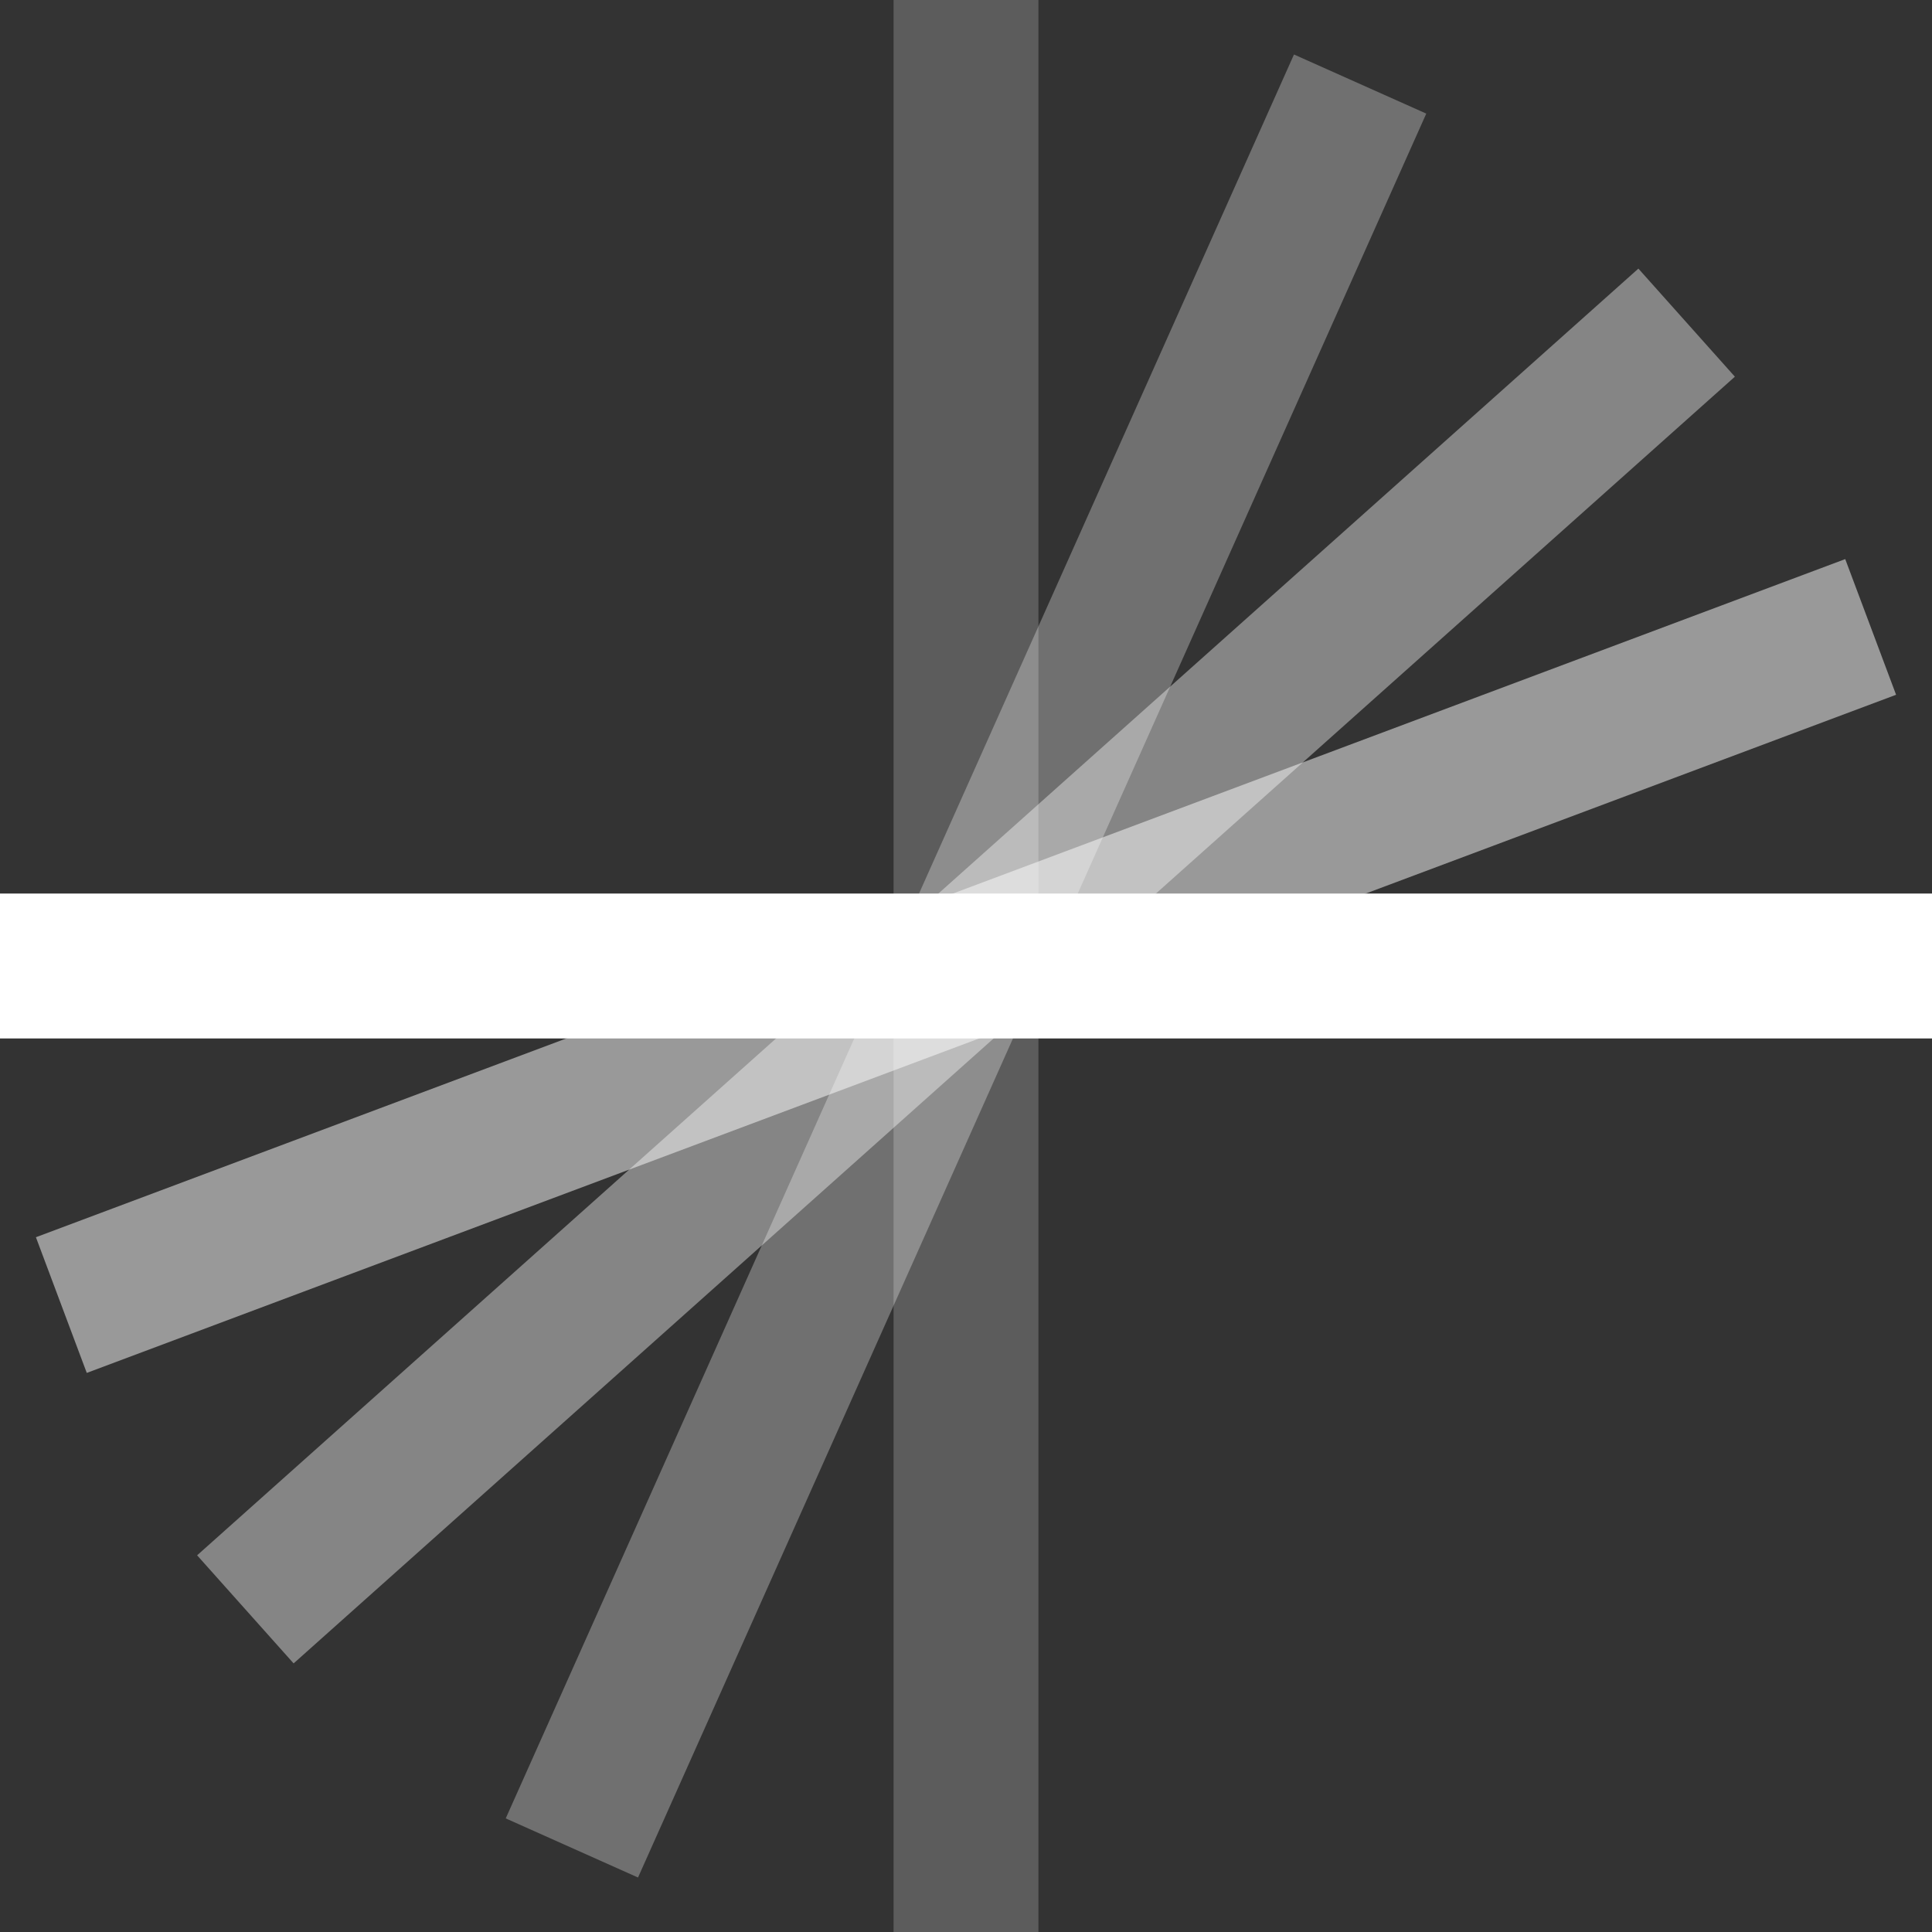
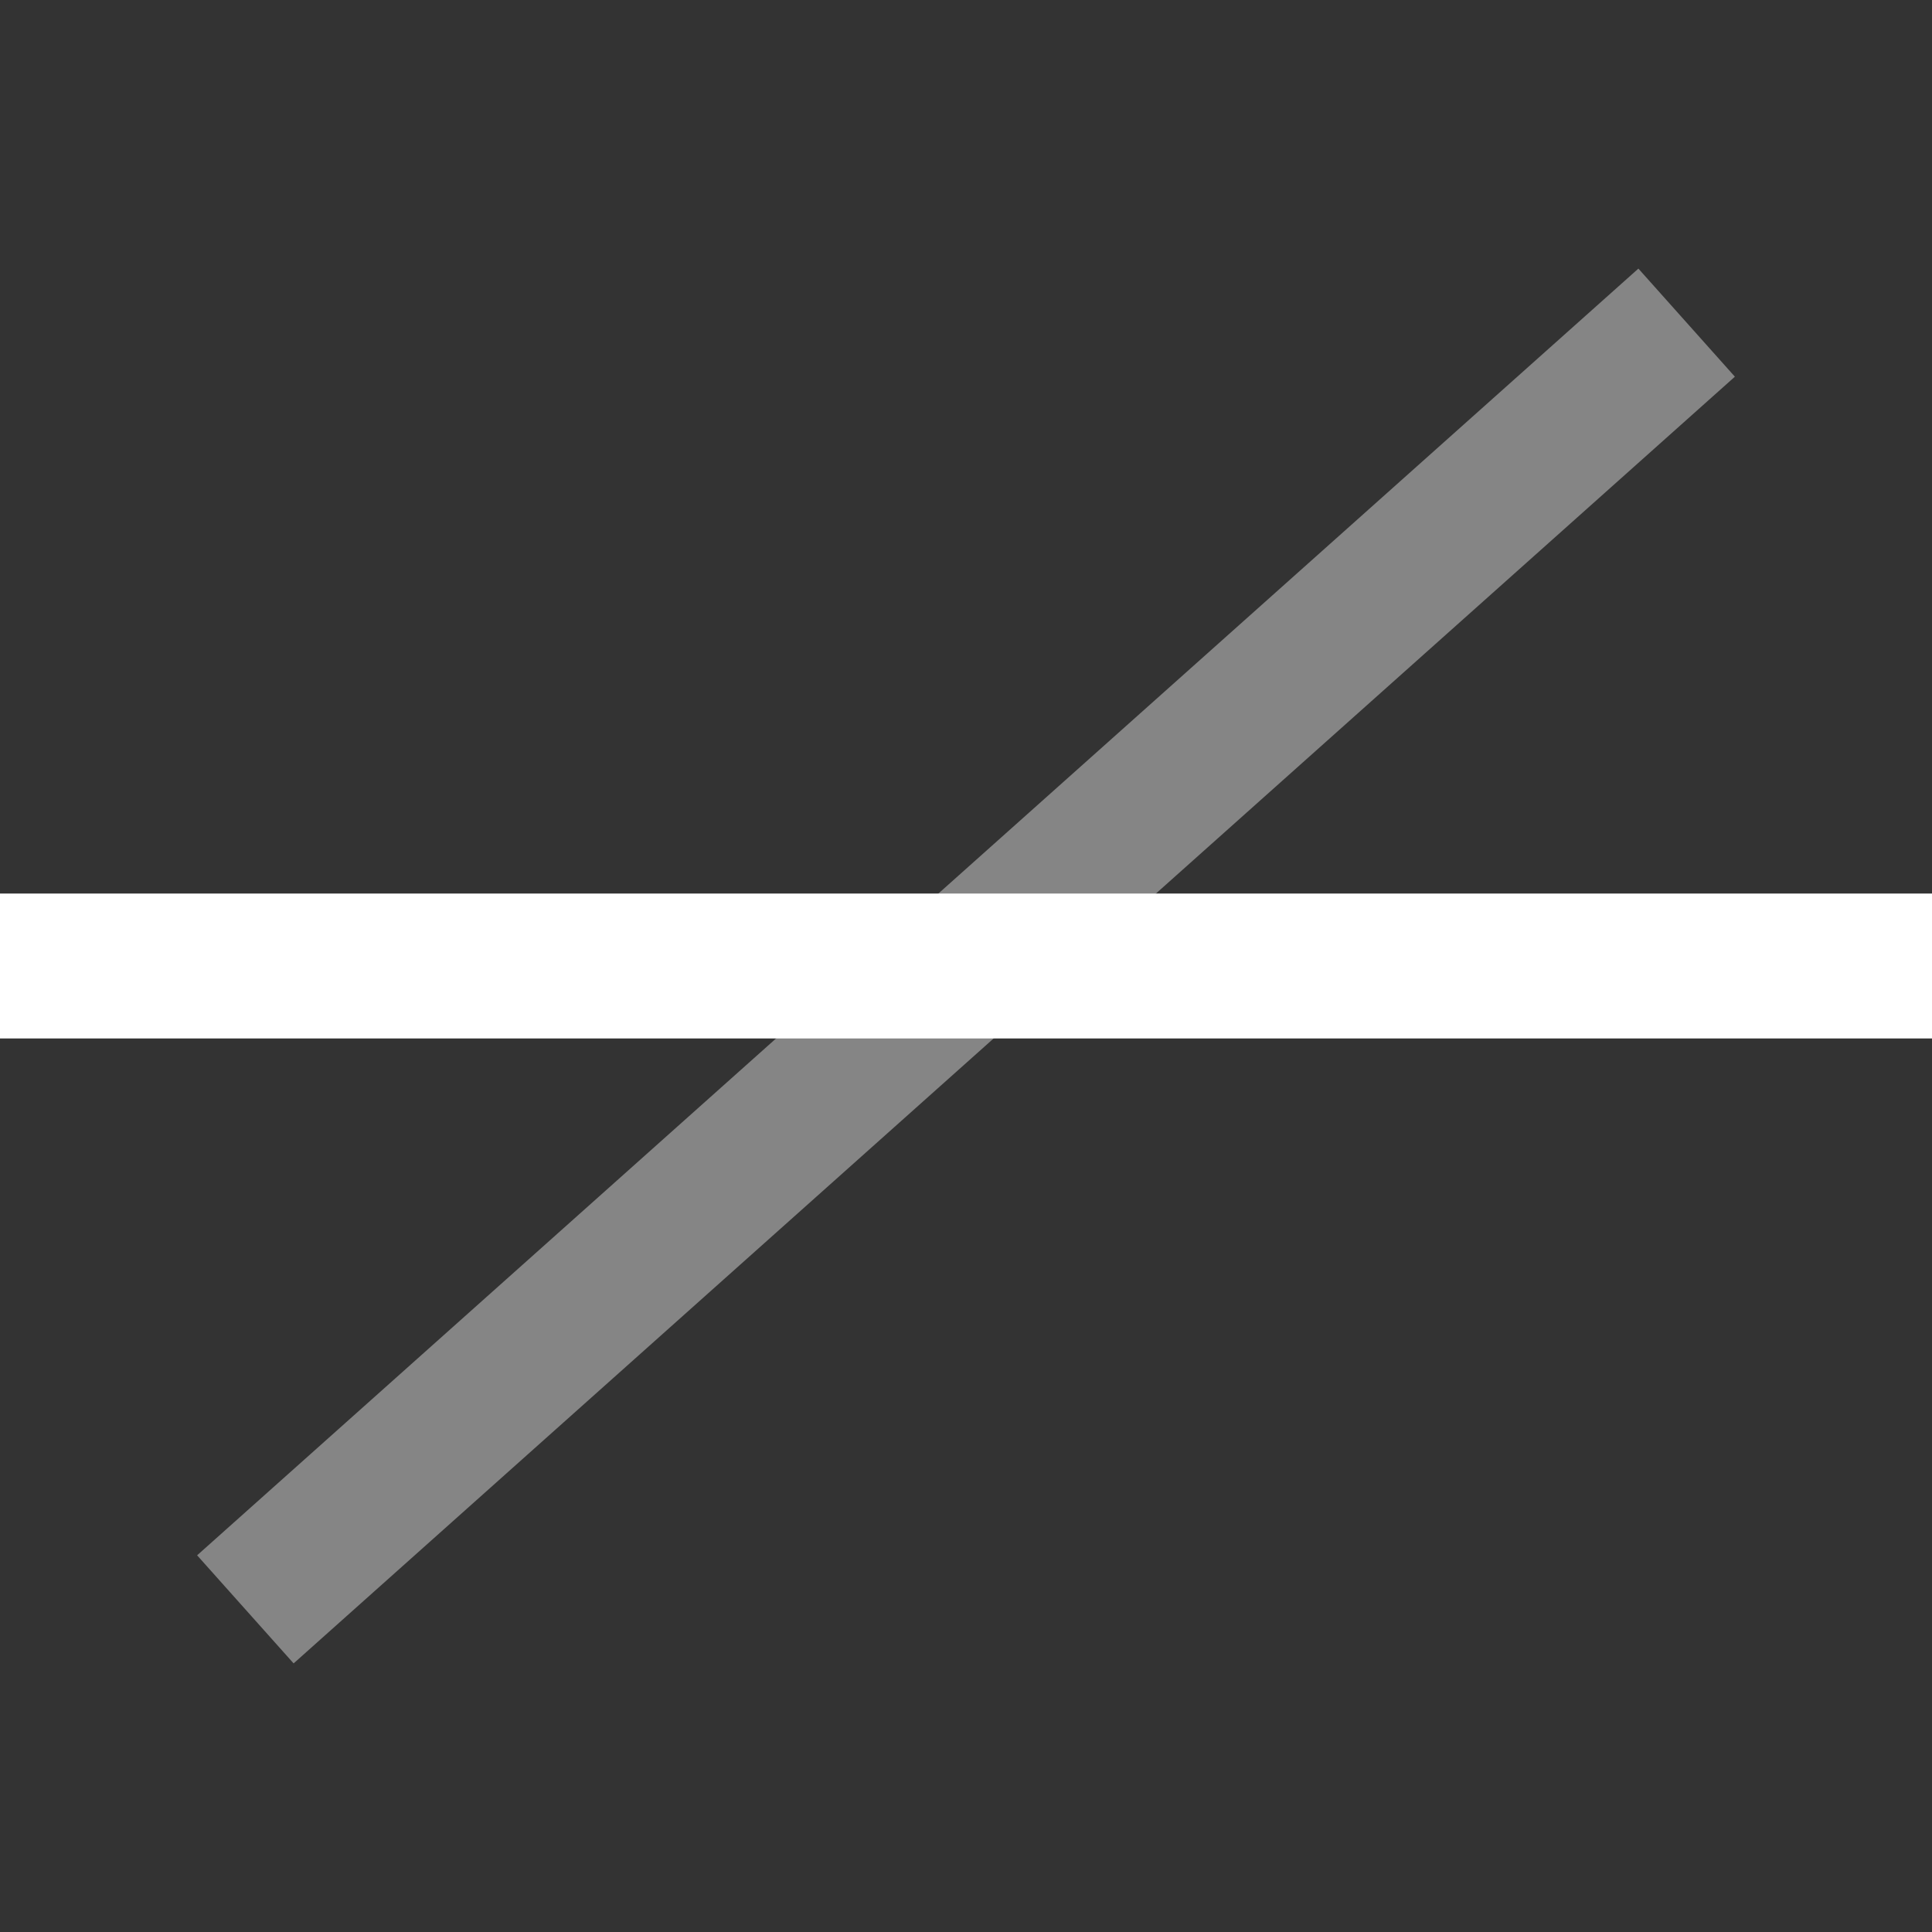
<svg xmlns="http://www.w3.org/2000/svg" width="32" height="32" viewBox="0 0 32 32" fill="none">
  <rect x="0" y="0" width="32" height="32" fill="#333333" stroke="none" />
-   <path opacity="0.2" d="M16 0V32" stroke="white" stroke-width="2.4" stroke-miterlimit="10" />
-   <path opacity="0.3" d="M22.528 1.392L9.472 30.608" stroke="white" stroke-width="2.4" stroke-miterlimit="10" />
  <path opacity="0.4" d="M27.936 5.344L4.064 26.656" stroke="white" stroke-width="2.4" stroke-miterlimit="10" />
-   <path opacity="0.5" d="M30.984 10.384L1.016 21.616" stroke="white" stroke-width="2.4" stroke-miterlimit="10" />
  <path d="M32 16H0" stroke="white" stroke-width="2.4" stroke-miterlimit="10" />
</svg>